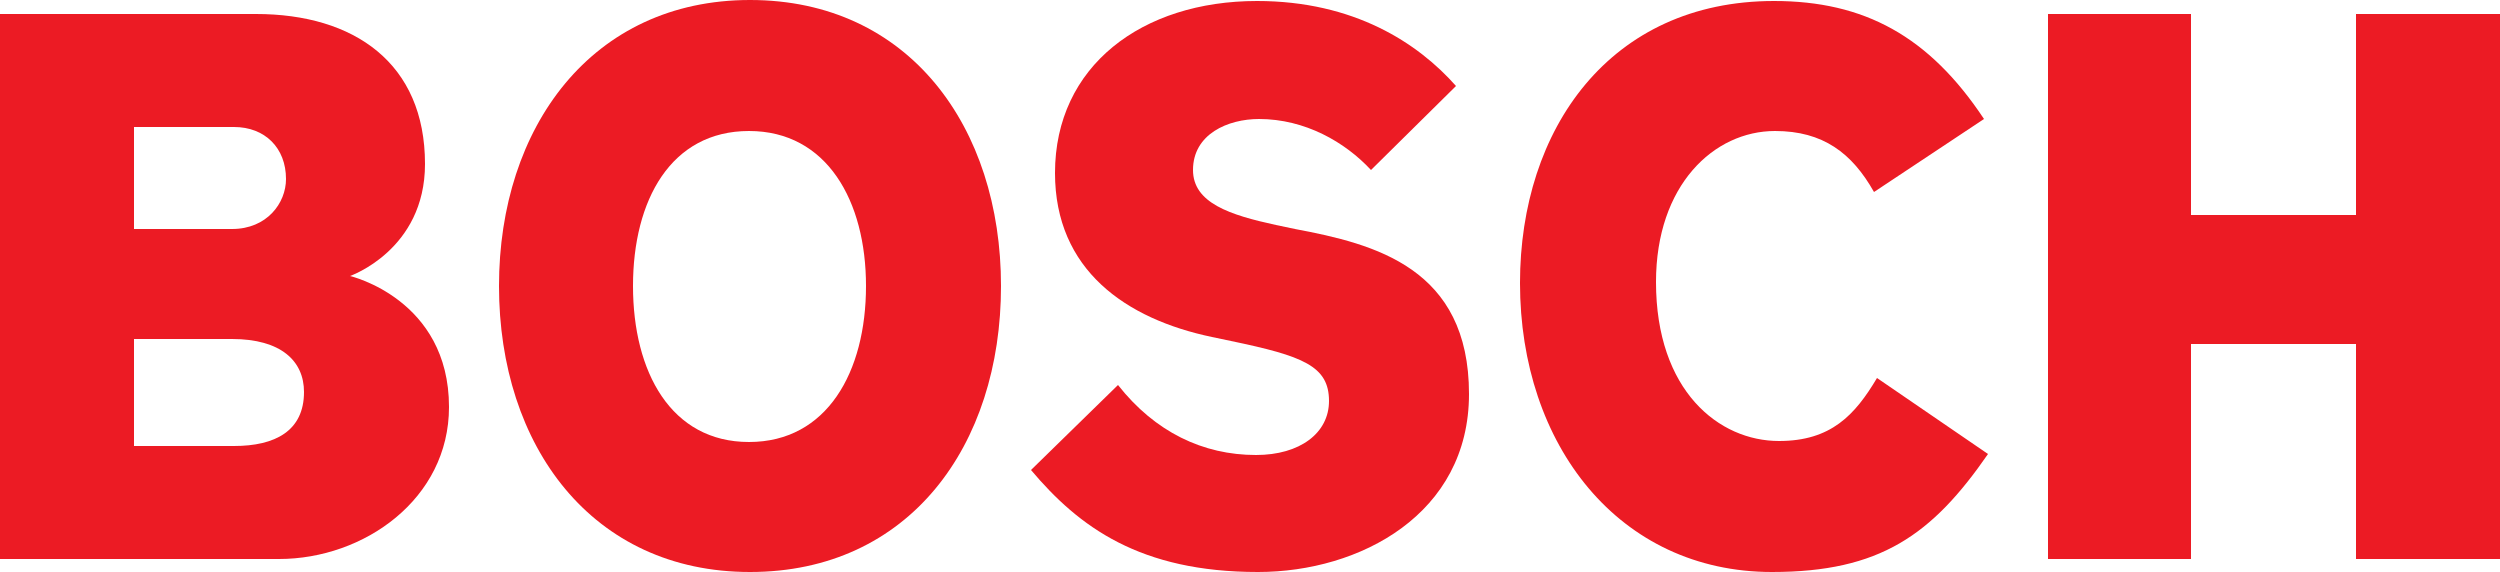
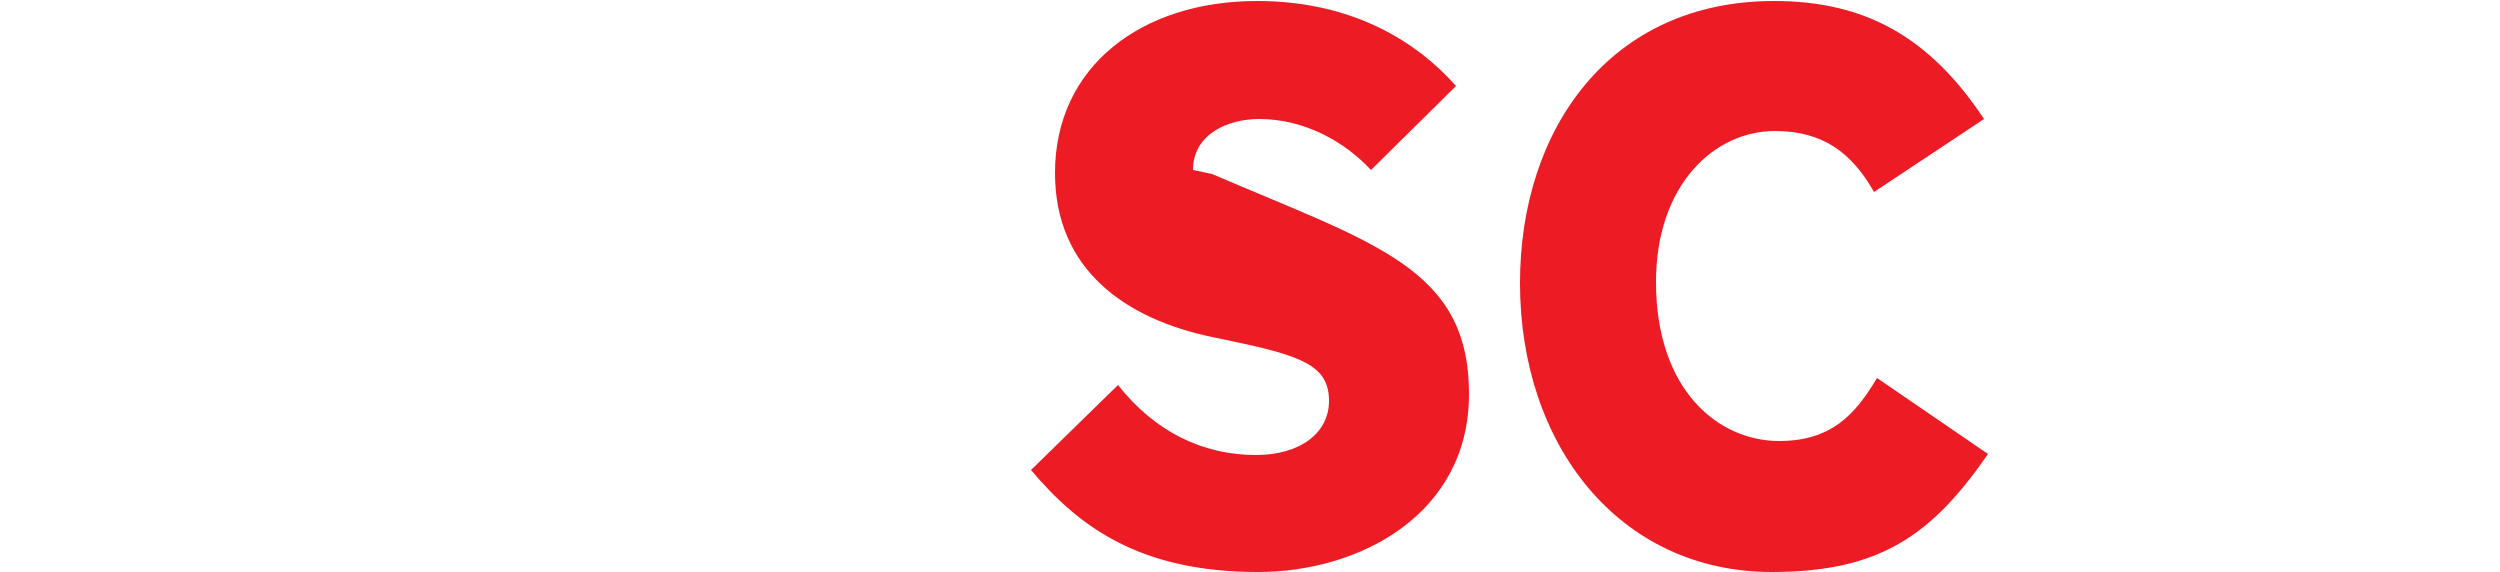
<svg xmlns="http://www.w3.org/2000/svg" version="1.1" id="bosch-logo" viewBox="0 0 250 57.2" style="enable-background:new 0 0 250 57.2;">
  <style type="text/css">
	.st0{fill-rule:evenodd;clip-rule:evenodd;fill:#EC1B24;}
</style>
-   <path id="path3190" class="st0" d="M30.4,39.2c0-3.1-2.3-5.3-7.2-5.3h-9.8v10.7h10  C27.5,44.6,30.4,43.1,30.4,39.2L30.4,39.2z M28.6,17.9c0-3.1-2.1-5.2-5.2-5.2h-10v10.2h9.8C26.7,22.9,28.6,20.3,28.6,17.9z   M44.9,40.7c0,9.2-8.5,15.2-17,15.2H0V1.4h25.6c9.8,0,16.9,4.9,16.9,15c0,8.6-7.5,11.2-7.5,11.2C35,27.6,44.9,29.9,44.9,40.7" />
-   <path id="path3194" class="st0" d="M86.6,28.6c0-8.5-3.9-15.5-11.7-15.5  c-7.8,0-11.6,6.9-11.6,15.5c0,8.6,3.8,15.6,11.6,15.6C82.7,44.2,86.6,37.2,86.6,28.6z M100.1,28.6c0,16-9.2,28.6-25.1,28.6  c-15.8,0-25.1-12.6-25.1-28.6C49.9,12.7,59.2,0,75,0C90.9,0,100.1,12.7,100.1,28.6" />
-   <path id="path3198" class="st0" d="M146.9,39.4c0,12-10.9,17.8-21.1,17.8  c-11.8,0-17.9-4.5-22.7-10.2l8.7-8.5c3.7,4.7,8.5,7,13.8,7c4.4,0,7.3-2.2,7.3-5.4c0-3.5-2.6-4.5-9.8-6l-1.9-0.4  c-8.6-1.8-15.7-6.7-15.7-16.4c0-10.7,8.7-17.2,20.2-17.2c9.7,0,16.1,4.2,19.9,8.5l-8.5,8.4c-2.6-2.8-6.6-5.1-11.2-5.1  c-3.1,0-6.6,1.5-6.6,5.1c0,3.3,3.7,4.5,8.3,5.5l1.9,0.4C137.5,24.4,146.9,26.8,146.9,39.4" />
+   <path id="path3198" class="st0" d="M146.9,39.4c0,12-10.9,17.8-21.1,17.8  c-11.8,0-17.9-4.5-22.7-10.2l8.7-8.5c3.7,4.7,8.5,7,13.8,7c4.4,0,7.3-2.2,7.3-5.4c0-3.5-2.6-4.5-9.8-6l-1.9-0.4  c-8.6-1.8-15.7-6.7-15.7-16.4c0-10.7,8.7-17.2,20.2-17.2c9.7,0,16.1,4.2,19.9,8.5l-8.5,8.4c-2.6-2.8-6.6-5.1-11.2-5.1  c-3.1,0-6.6,1.5-6.6,5.1l1.9,0.4C137.5,24.4,146.9,26.8,146.9,39.4" />
  <path id="path3202" class="st0" d="M198.8,45.4c-5.6,8.1-10.8,11.8-21.6,11.8  c-15.3,0-25.2-12.7-25.2-28.9c0-15.4,9-28.2,25.4-28.2c9,0,15.5,3.5,21,11.8l-11,7.3c-2.2-3.9-5.1-6.1-9.9-6.1  c-6.1,0-11.9,5.4-11.9,15.1c0,10.9,6.3,15.9,12.3,15.9c5.2,0,7.6-2.6,9.8-6.3L198.8,45.4" />
-   <path id="path3206" class="st0" d="M250,55.9h-14.4V34.4h-16.5v21.5h-14.3V1.4h14.3v20.1h16.5V1.4  H250V55.9" />
</svg>